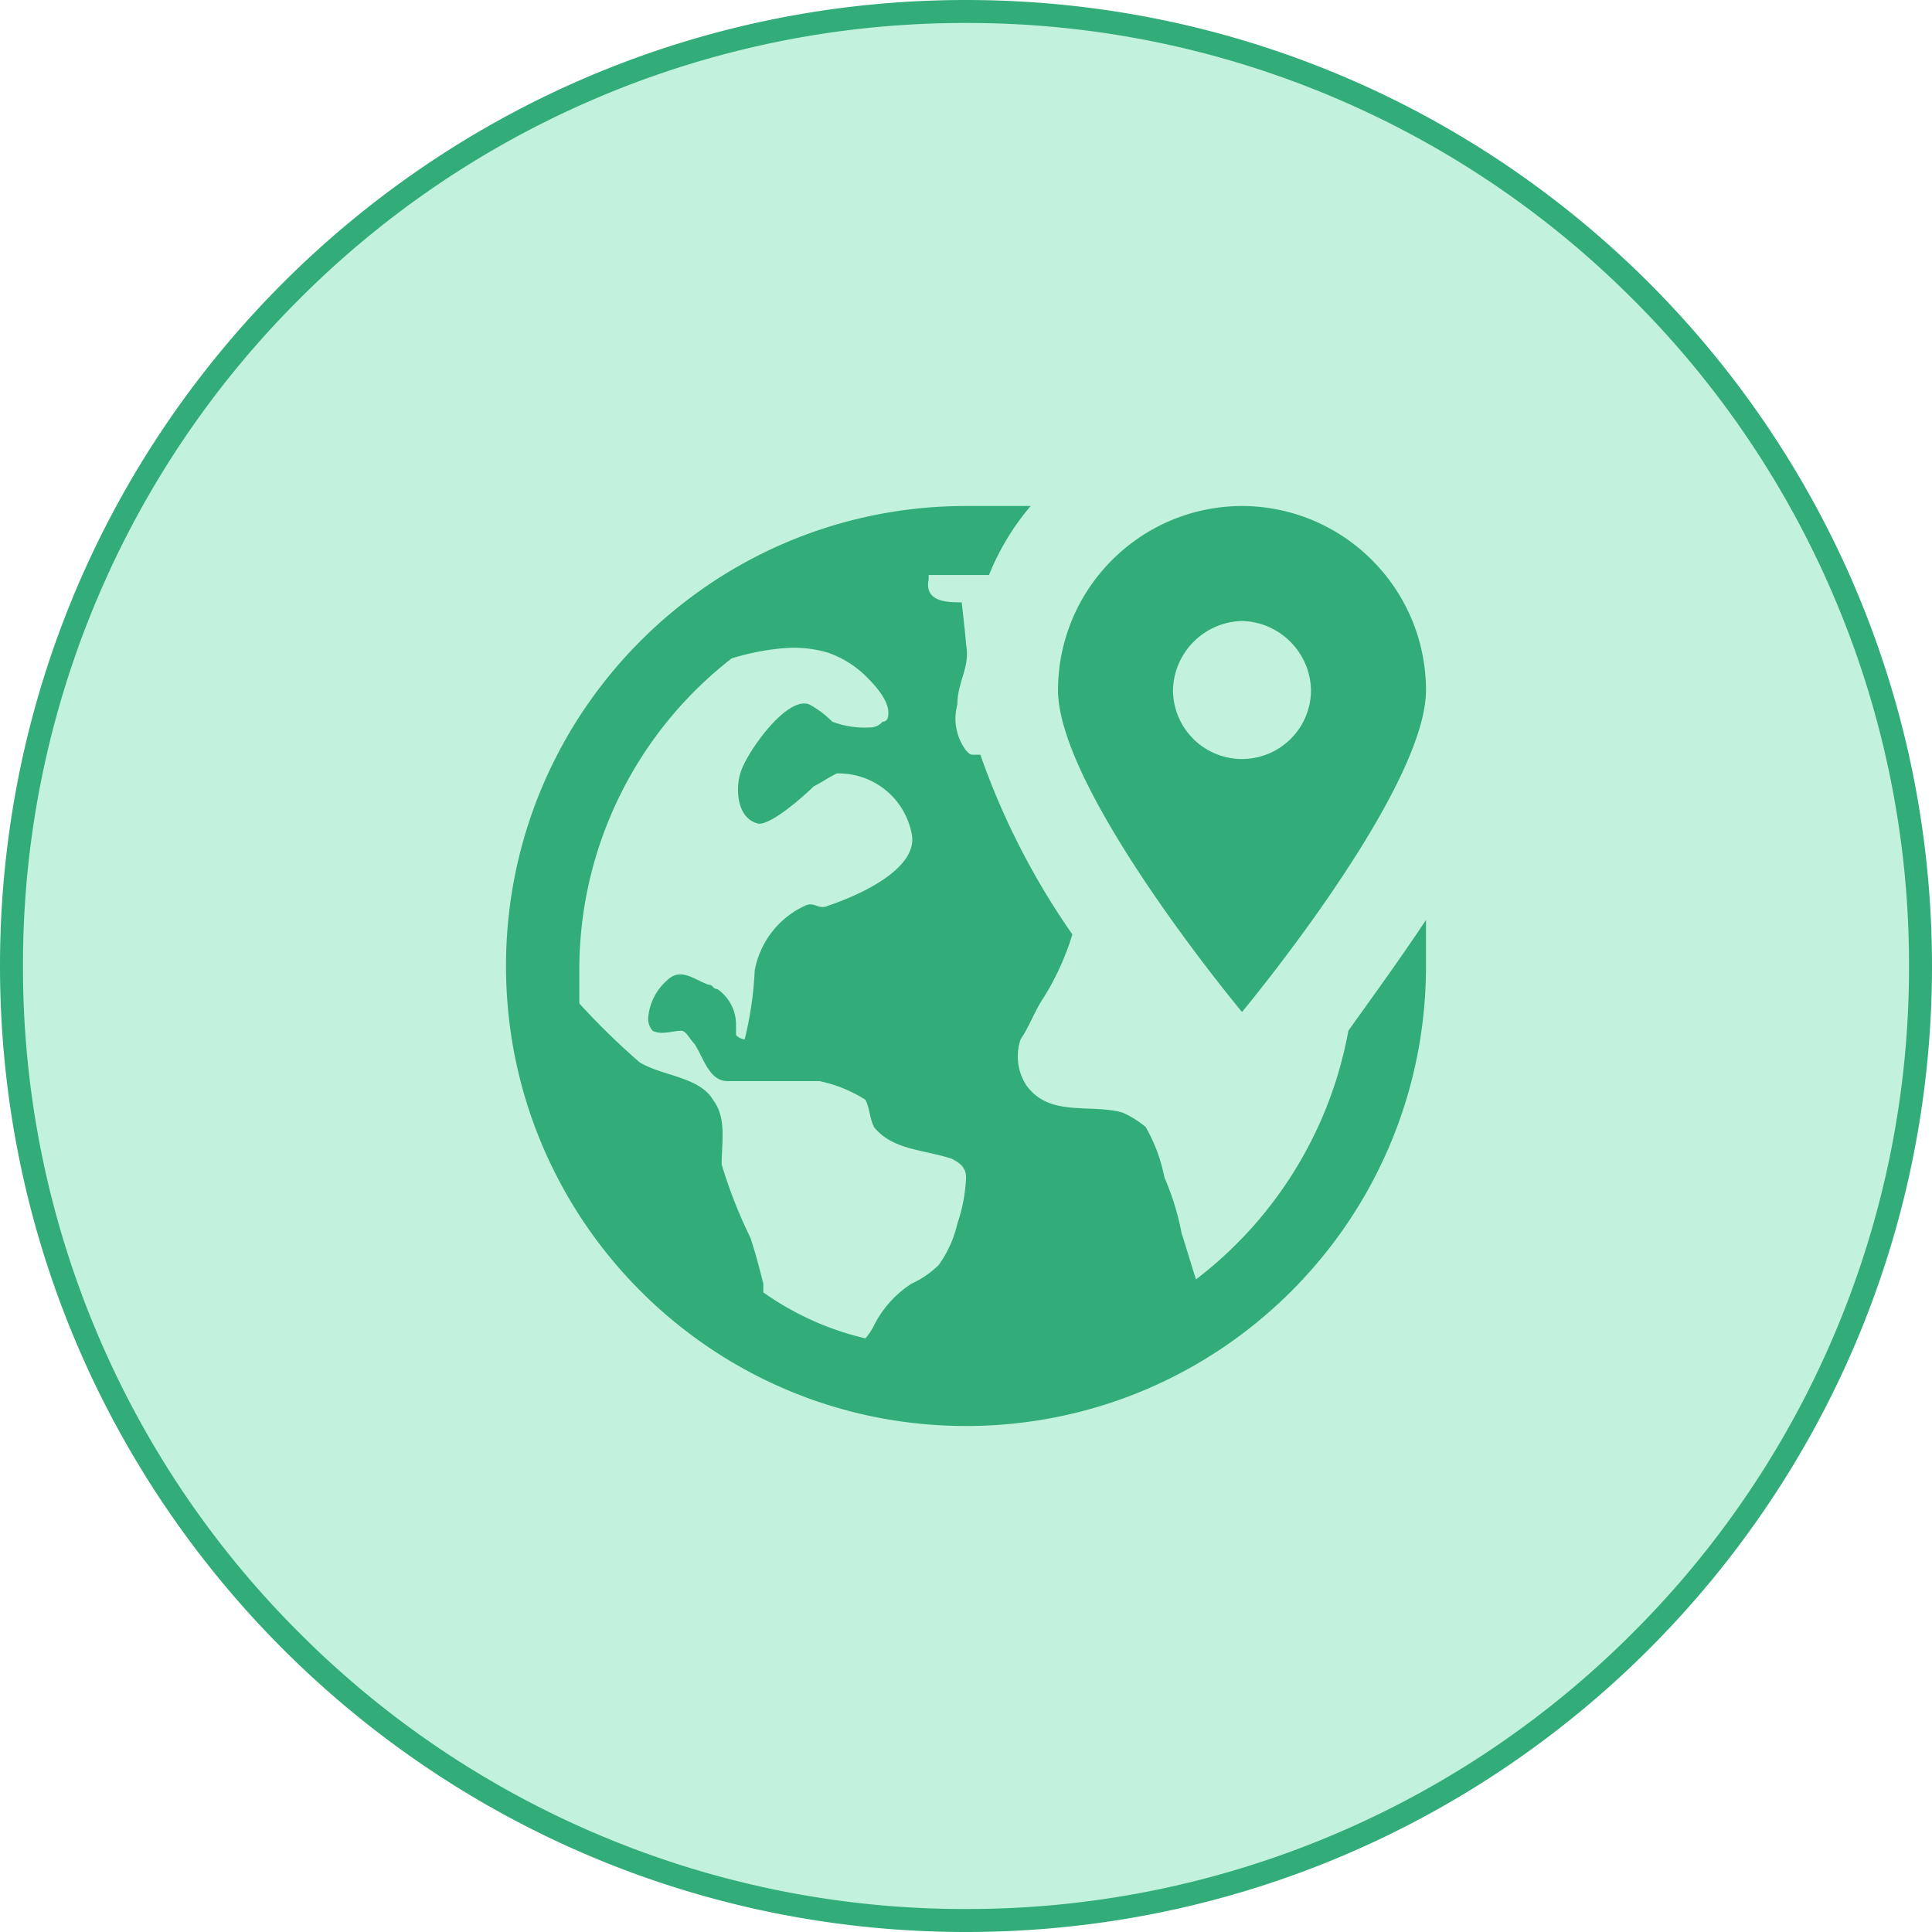
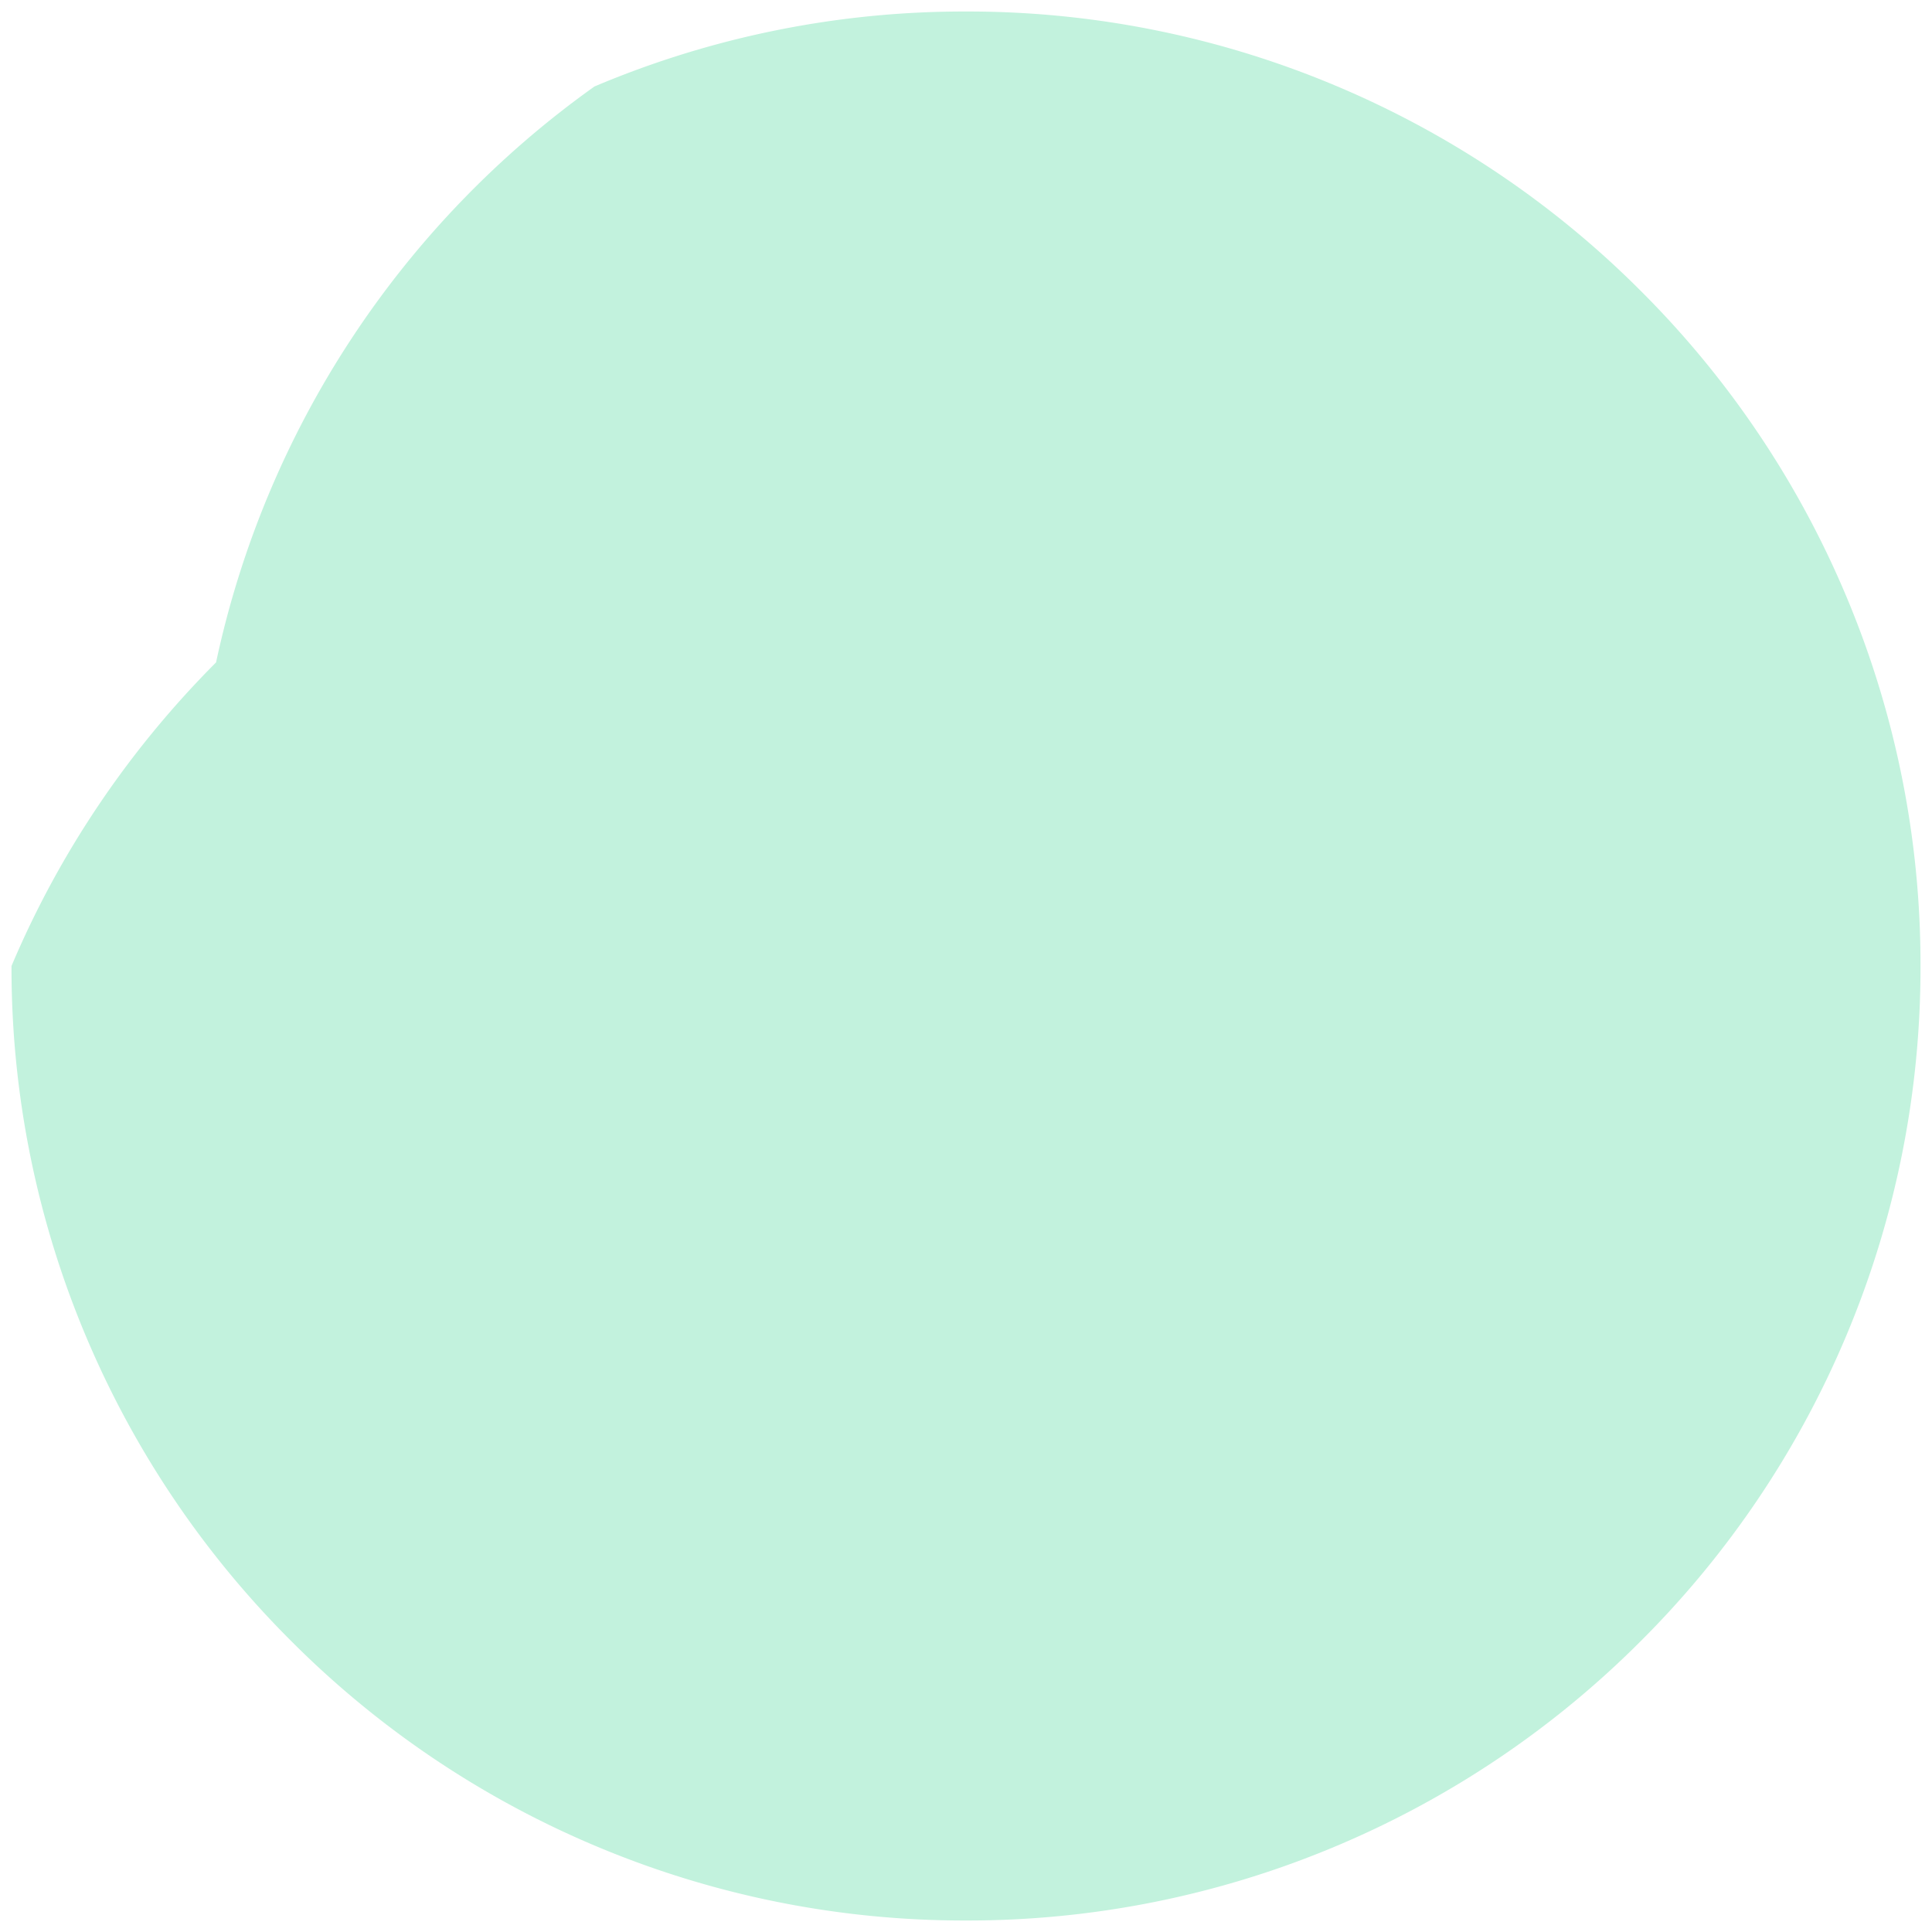
<svg xmlns="http://www.w3.org/2000/svg" width="84" height="84">
  <g fill="#c2f2dd">
-     <path d="M42 83.5a41.24 41.24 0 0 1-16.154-3.261 41.36 41.36 0 0 1-13.19-8.894c-3.79-3.78-6.812-8.26-8.896-13.19A41.24 41.24 0 0 1 .5 42a41.24 41.24 0 0 1 3.261-16.154c2.083-4.93 5.104-9.4 8.894-13.2A41.36 41.36 0 0 1 25.846 3.76 41.24 41.24 0 0 1 42 .5a41.24 41.24 0 0 1 16.154 3.261 41.36 41.36 0 0 1 13.191 8.894 41.36 41.36 0 0 1 8.894 13.191A41.24 41.24 0 0 1 83.5 42a41.24 41.24 0 0 1-3.261 16.154 41.36 41.36 0 0 1-8.894 13.19 41.36 41.36 0 0 1-13.191 8.895A41.24 41.24 0 0 1 42 83.5z" />
-     <path d="M42 1a40.74 40.74 0 0 0-15.959 3.222C21.17 6.28 16.743 9.264 13.01 13.01c-3.745 3.734-6.73 8.16-8.787 13.03A40.74 40.74 0 0 0 1 42a40.74 40.74 0 0 0 3.222 15.959C6.28 62.83 9.264 67.257 13.01 70.99c3.734 3.745 8.16 6.73 13.032 8.787A40.74 40.74 0 0 0 42 83a40.74 40.74 0 0 0 15.959-3.222c4.872-2.058 9.298-5.042 13.032-8.787 3.745-3.734 6.73-8.16 8.787-13.032A40.74 40.74 0 0 0 83 42a40.74 40.74 0 0 0-3.222-15.959c-2.058-4.872-5.042-9.298-8.787-13.032-3.734-3.745-8.16-6.73-13.03-8.787A40.74 40.74 0 0 0 42 1m0-1c23.196 0 42 18.804 42 42S65.196 84 42 84 0 65.196 0 42 18.804 0 42 0z" fill="#32ad79" />
+     <path d="M42 83.5a41.24 41.24 0 0 1-16.154-3.261 41.36 41.36 0 0 1-13.19-8.894c-3.79-3.78-6.812-8.26-8.896-13.19A41.24 41.24 0 0 1 .5 42c2.083-4.93 5.104-9.4 8.894-13.2A41.36 41.36 0 0 1 25.846 3.76 41.24 41.24 0 0 1 42 .5a41.24 41.24 0 0 1 16.154 3.261 41.36 41.36 0 0 1 13.191 8.894 41.36 41.36 0 0 1 8.894 13.191A41.24 41.24 0 0 1 83.5 42a41.24 41.24 0 0 1-3.261 16.154 41.36 41.36 0 0 1-8.894 13.19 41.36 41.36 0 0 1-13.191 8.895A41.24 41.24 0 0 1 42 83.5z" />
  </g>
-   <path d="M42 22c-11.046 0-20 8.954-20 20s8.954 20 20 20 20-8.954 20-20v-2c-1.2 1.8-2.375 3.413-3.375 4.813-.785 4.303-3.148 8.16-6.625 10.812-.2-.6-.425-1.4-.625-2-.158-.838-.41-1.655-.75-2.437a7.1 7.1 0 0 0-.813-2.188c-.303-.253-.64-.463-1-.625-1.4-.4-3.187.213-4.187-1.187a2.3 2.3 0 0 1-.25-2c.4-.6.6-1.212 1-1.812a11.53 11.53 0 0 0 1.25-2.75 32.11 32.11 0 0 1-4-7.812h-.25c-.2 0-.175.013-.375-.187a2.32 2.32 0 0 1-.375-2c0-1.002.575-1.627.375-2.627 0-.2-.187-1.812-.187-1.812-.6 0-1.637 0-1.437-1V25H43c.438-1.09 1.05-2.105 1.813-3zm12 0c-4.413.013-7.987 3.587-8 8 0 4.4 8 14 8 14s8-9.6 8-14c-.013-4.413-3.587-7.987-8-8zm0 5c1.64.04 2.96 1.36 3 3a3 3 0 1 1-6 0c.04-1.64 1.36-2.96 3-3zM34 28.19a5.2 5.2 0 0 1 2 .188 4.46 4.46 0 0 1 1.625 1c.4.4 1 1.025 1 1.625 0 .2-.05.375-.25.375a.72.72 0 0 1-.562.25 3.97 3.97 0 0 1-1.625-.25c-.295-.297-.632-.55-1-.75-1-.4-2.8 2.2-3 3-.2.6-.187 1.988.813 2.188.6 0 1.975-1.225 2.375-1.625.4-.2.6-.363 1-.562a3.23 3.23 0 0 1 3.25 2.563c.4 1.6-2.425 2.788-3.625 3.187-.4.2-.6-.2-1 0a3.87 3.87 0 0 0-2.187 2.813c-.047 1.012-.194 2.017-.437 3a.61.61 0 0 1-.377-.19v-.375c.027-.646-.28-1.26-.813-1.625-.2 0-.175-.187-.375-.187-.6-.2-1.213-.787-1.812-.187a2.4 2.4 0 0 0-.812 1.563c-.033.226.036.455.188.625.4.2.85 0 1.25 0 .2 0 .363.363.563.563.4.6.638 1.625 1.438 1.625h4a6 6 0 0 1 2 .813c.2.4.175.788.375 1.188.8 1 2.175.975 3.375 1.375.4.2.625.413.625.813-.028.68-.154 1.355-.375 2a5.02 5.02 0 0 1-.815 1.809 4.2 4.2 0 0 1-1.187.813c-.693.45-1.254 1.075-1.625 1.812a2.5 2.5 0 0 1-.375.563 12.67 12.67 0 0 1-4.437-2v-.375c-.2-.8-.362-1.4-.562-2-.503-1.027-.92-2.092-1.25-3.187 0-1 .225-2.012-.375-2.812-.6-1-2.187-1.025-3.187-1.625-.924-.802-1.8-1.657-2.625-2.562V42c.048-5.236 2.488-10.163 6.623-13.375.713-.22 1.446-.366 2.188-.437z" fill="#32ad79" />
</svg>